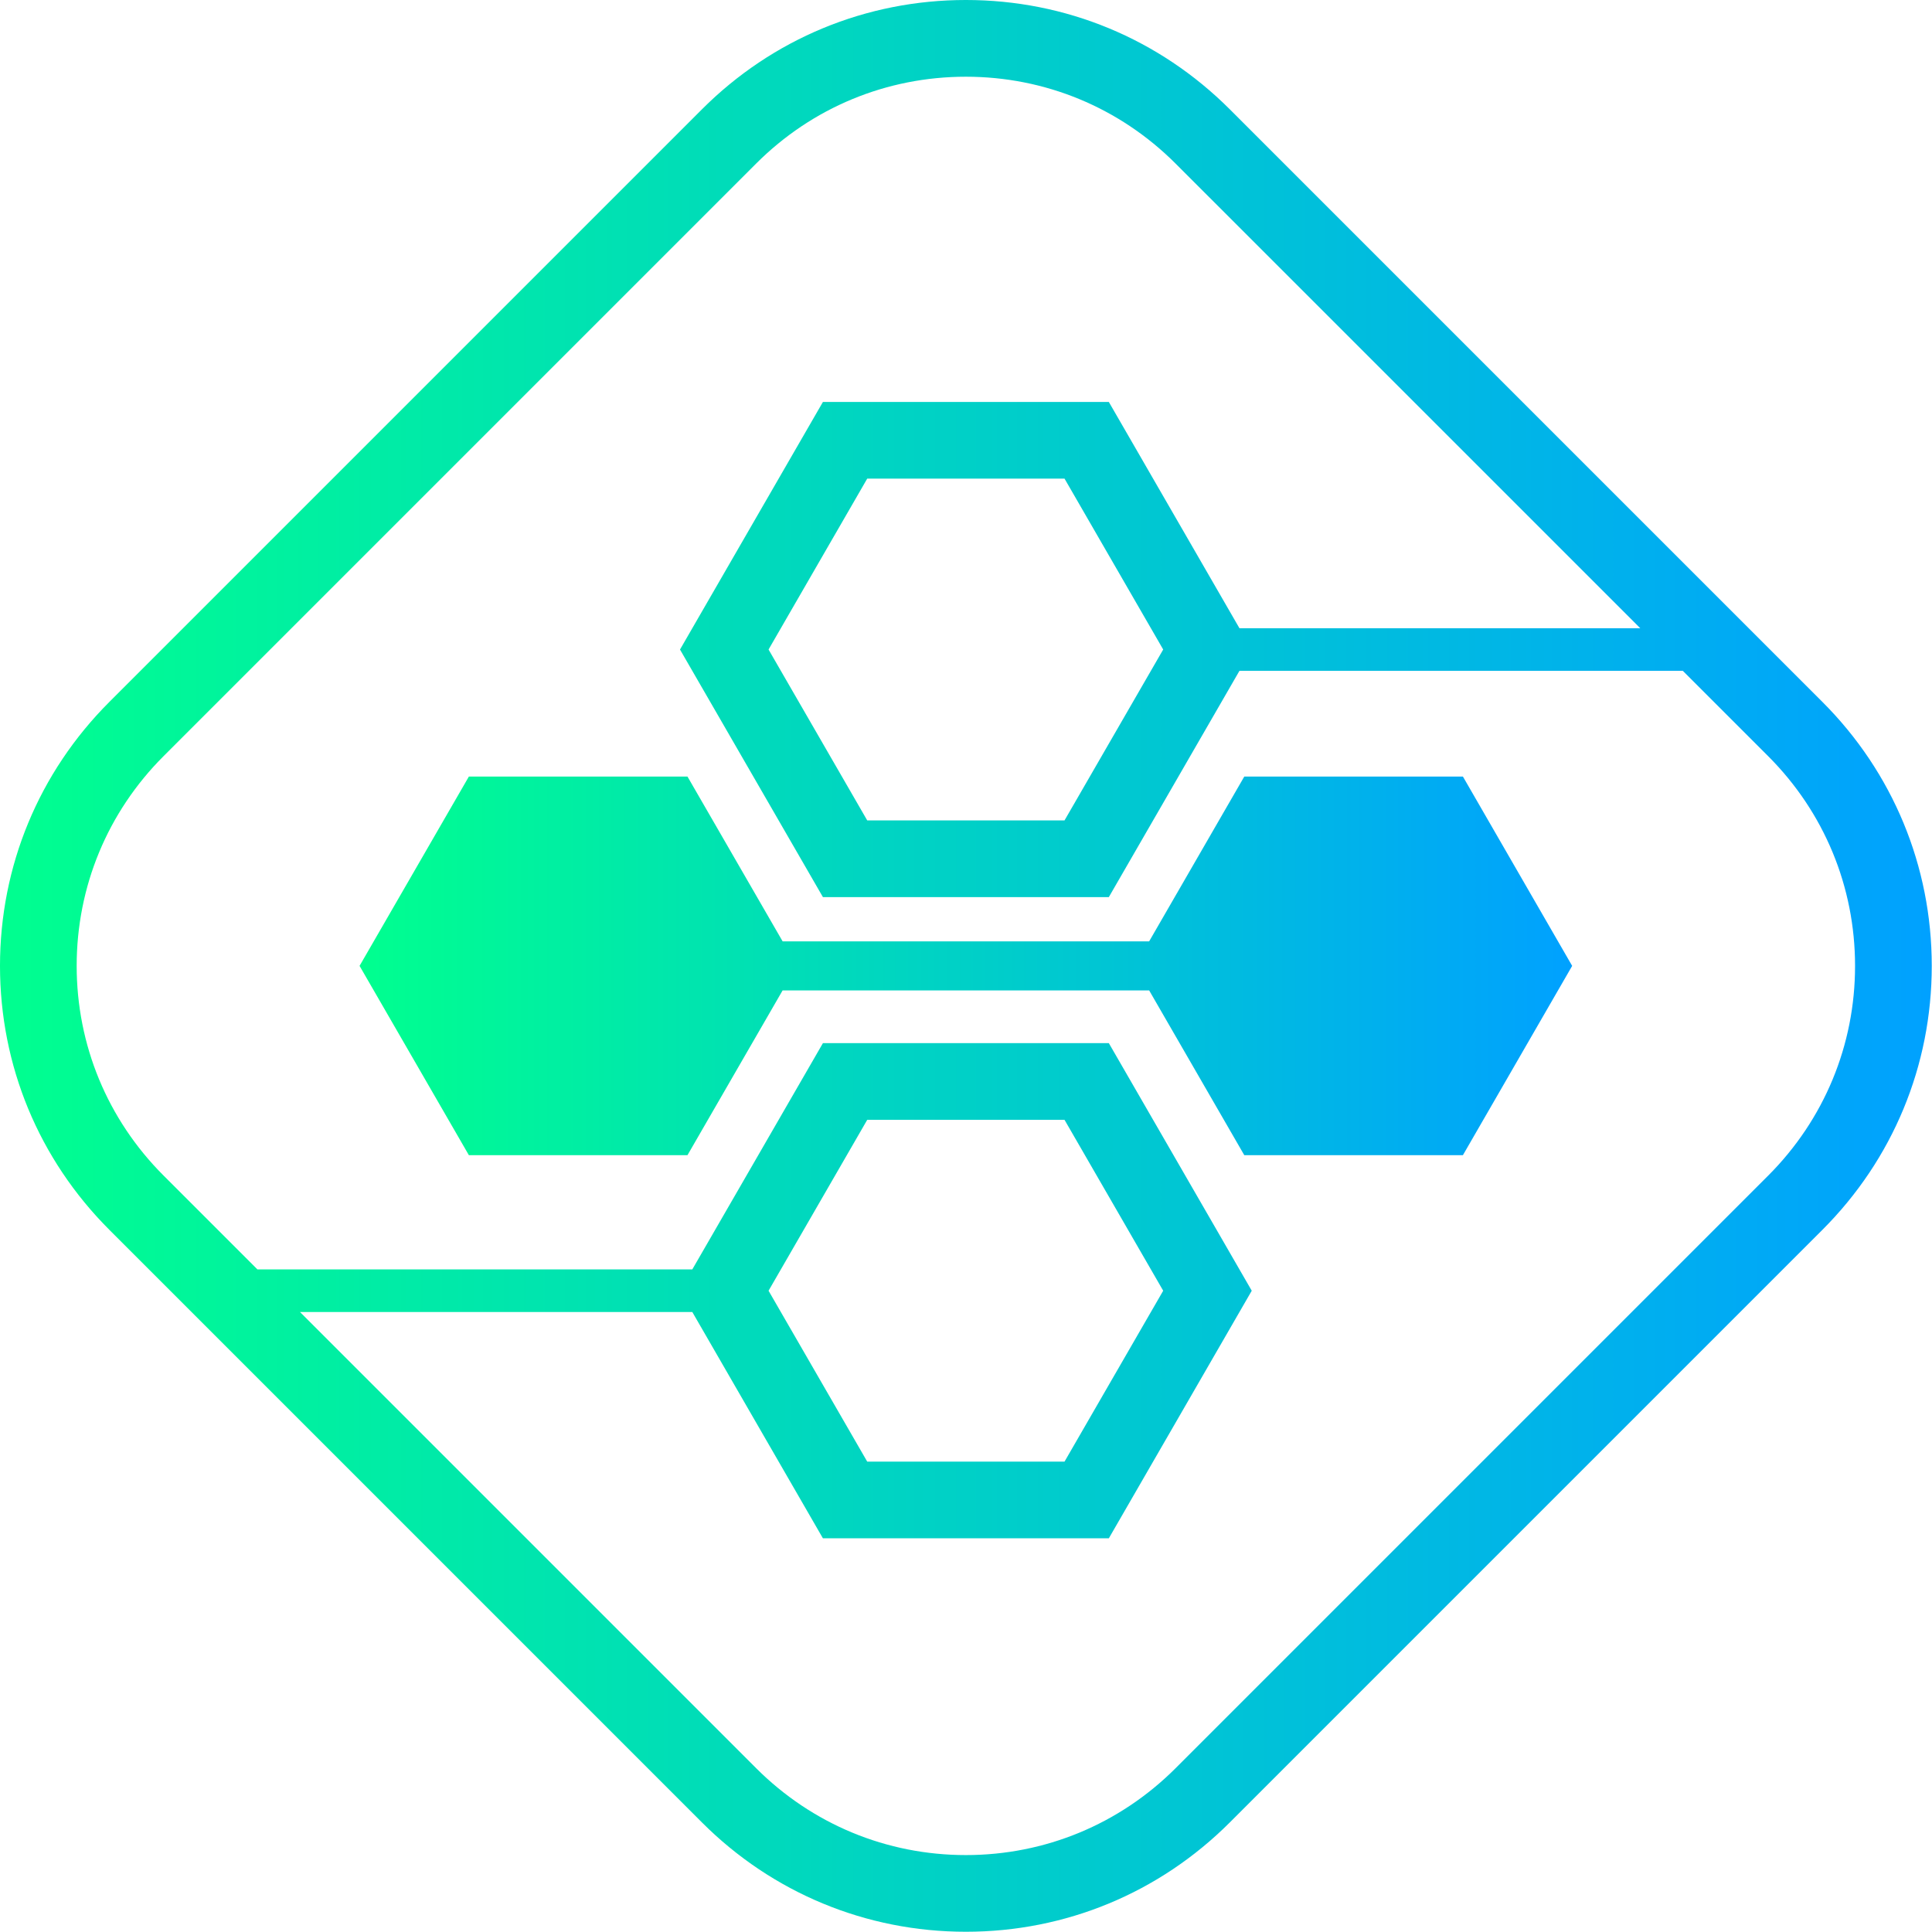
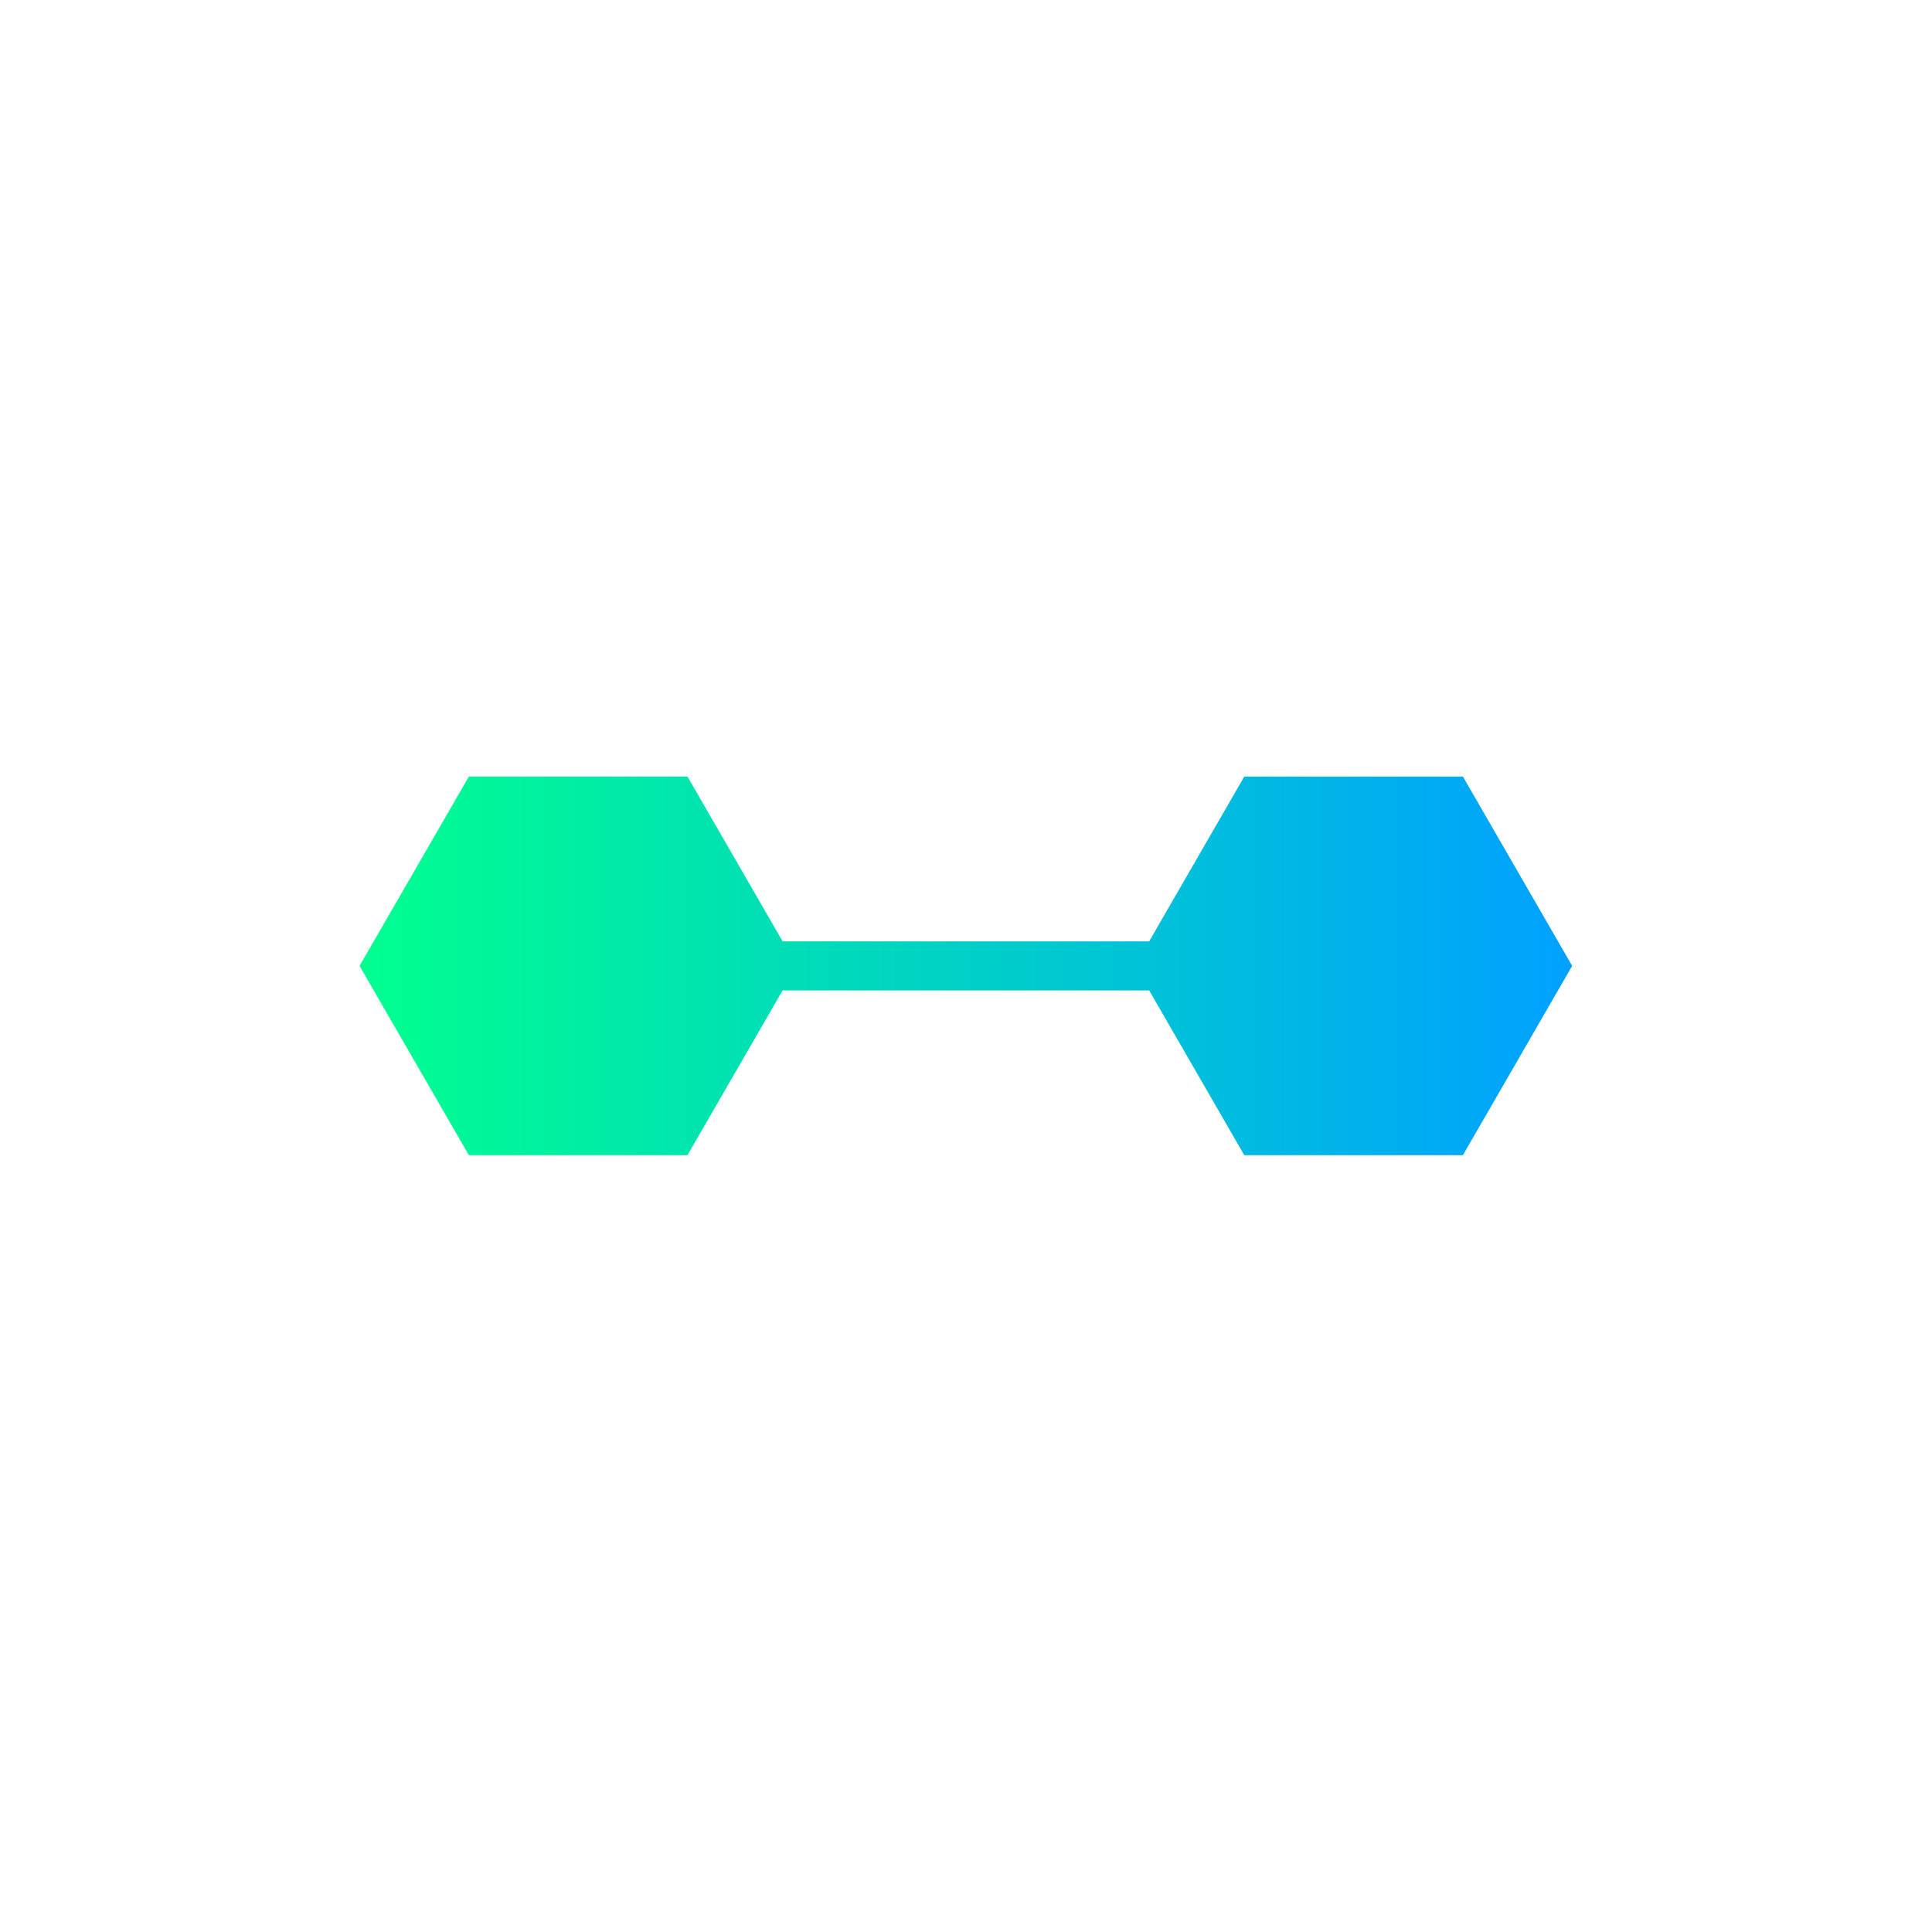
<svg xmlns="http://www.w3.org/2000/svg" xmlns:ns1="http://sodipodi.sourceforge.net/DTD/sodipodi-0.dtd" xmlns:ns2="http://www.inkscape.org/namespaces/inkscape" xmlns:xlink="http://www.w3.org/1999/xlink" width="32" height="32" viewBox="0 0 31.332 31.332" class="css-1j8o68f" version="1.1" id="svg25" ns1:docname="favicon.svg" ns2:version="1.2.2 (732a01da63, 2022-12-09)">
  <ns1:namedview id="namedview27" pagecolor="#ffffff" bordercolor="#000000" borderopacity="0.25" ns2:showpageshadow="2" ns2:pageopacity="0.0" ns2:pagecheckerboard="0" ns2:deskcolor="#d1d1d1" showgrid="false" ns2:zoom="4.7710005" ns2:cx="21.064764" ns2:cy="21.169564" ns2:window-width="1366" ns2:window-height="697" ns2:window-x="-8" ns2:window-y="-8" ns2:window-maximized="1" ns2:current-layer="svg25" />
  <defs id="SvgjsDefs10221">
    <linearGradient id="SvgjsLinearGradient10228">
      <stop id="SvgjsStop10229" stop-color="#00ff8f" offset="0" />
      <stop id="SvgjsStop10230" stop-color="#00a1ff" offset="1" />
    </linearGradient>
    <linearGradient ns2:collect="always" xlink:href="#SvgjsLinearGradient10228" id="linearGradient187" x1="7.55" y1="7.55" x2="92.45" y2="7.55" gradientUnits="userSpaceOnUse" />
    <linearGradient ns2:collect="always" xlink:href="#SvgjsLinearGradient10228" id="linearGradient189" gradientTransform="scale(1.79,0.559)" x1="13.05" y1="74.587" x2="42.83" y2="74.587" gradientUnits="userSpaceOnUse" />
    <linearGradient ns2:collect="always" xlink:href="#SvgjsLinearGradient10228" id="linearGradient191" x1="7.55" y1="7.55" x2="92.45" y2="7.55" gradientUnits="userSpaceOnUse" />
    <linearGradient ns2:collect="always" xlink:href="#SvgjsLinearGradient10228" id="linearGradient193" x1="7.55" y1="7.55" x2="92.45" y2="7.55" gradientUnits="userSpaceOnUse" />
  </defs>
  <g id="SvgjsG10222" featurekey="UqkkrJ-0" transform="matrix(0.369,0,0,0.369,-2.786,-2.786)" fill="url(#SvgjsLinearGradient10228)" style="fill:url(#linearGradient193)" ns2:export-filename="favicon.png" ns2:export-xdpi="15.277886" ns2:export-ydpi="15.277886">
    <g id="g16" style="fill:url(#linearGradient191)">
      <path fill="none" d="m 85.262,40.783 -3.75,-3.75 H 62.023 l -5.74,9.943 H 43.717 l -6.281,-10.88 6.281,-10.881 h 12.566 l 5.74,9.944 H 79.638 L 59.217,14.738 C 56.754,12.276 53.483,10.921 50,10.921 c -3.482,0 -6.755,1.355 -9.217,3.817 L 14.739,40.783 C 12.277,43.245 10.92,46.517 10.92,50 c 0,3.483 1.356,6.754 3.818,9.217 l 4.123,4.123 h 19.115 l 5.74,-9.943 h 12.566 l 6.281,10.881 -6.281,10.881 H 43.717 l -5.74,-9.945 H 20.735 l 20.048,20.049 c 2.462,2.461 5.734,3.818 9.217,3.818 3.481,0 6.754,-1.357 9.217,-3.818 L 85.262,59.218 C 87.723,56.754 89.08,53.48 89.08,50 c 0,-3.483 -1.357,-6.755 -3.818,-9.217 z M 71.844,58.32 H 62.237 L 58.055,51.078 H 41.946 L 37.764,58.32 H 28.157 L 23.353,50 28.157,41.68 h 9.607 l 4.182,7.243 h 16.109 l 4.182,-7.243 h 9.607 L 76.646,50 Z" id="path6" />
      <polygon fill="none" points="54.336,71.787 58.672,64.277 54.336,56.768 45.664,56.768 41.328,64.277 45.664,71.787 " id="polygon8" />
-       <polygon fill="none" points="45.664,28.586 41.328,36.096 45.664,43.606 54.336,43.606 58.672,36.096 54.336,28.586 " id="polygon10" />
-       <path d="M 87.645,38.4 61.6,12.355 C 58.5,9.256 54.383,7.55 50,7.55 c -4.382,0 -8.502,1.706 -11.6,4.805 L 12.356,38.4 C 9.256,41.498 7.55,45.618 7.55,50 c 0,4.383 1.706,8.5 4.806,11.6 L 38.4,87.645 c 3.097,3.098 7.218,4.805 11.6,4.805 4.383,0 8.502,-1.707 11.6,-4.805 L 87.645,61.6 C 90.743,58.502 92.45,54.383 92.45,50 92.449,45.618 90.742,41.497 87.645,38.4 Z M 85.262,59.217 59.217,85.262 C 56.754,87.723 53.48,89.08 50,89.08 c -3.482,0 -6.755,-1.357 -9.217,-3.818 L 20.735,65.213 h 17.242 l 5.74,9.945 H 56.283 L 62.564,64.277 56.283,53.396 H 43.717 l -5.74,9.943 H 18.862 L 14.739,59.216 C 12.277,56.754 10.92,53.482 10.92,50 c 0,-3.482 1.356,-6.755 3.818,-9.217 L 40.782,14.739 c 2.462,-2.462 5.734,-3.817 9.217,-3.817 3.483,0 6.754,1.355 9.217,3.817 L 79.639,35.16 H 62.023 l -5.74,-9.944 H 43.717 l -6.281,10.881 6.281,10.88 h 12.566 l 5.74,-9.943 h 19.488 l 3.75,3.75 c 2.461,2.462 3.818,5.734 3.818,9.217 0.001,3.479 -1.356,6.753 -3.817,9.216 z m -43.934,5.06 4.336,-7.51 h 8.672 l 4.336,7.51 -4.336,7.51 h -8.672 z m 17.344,-28.181 -4.336,7.51 h -8.672 l -4.336,-7.51 4.336,-7.51 h 8.672 z" id="path12" style="fill:url(#linearGradient187)" />
      <polygon points="28.157,58.32 37.764,58.32 41.946,51.078 58.055,51.078 62.236,58.32 71.844,58.32 76.646,50 71.844,41.679 62.236,41.679 58.055,48.922 41.946,48.922 37.764,41.679 28.157,41.679 23.353,50 " id="polygon14" style="fill:url(#linearGradient189)" />
    </g>
  </g>
</svg>